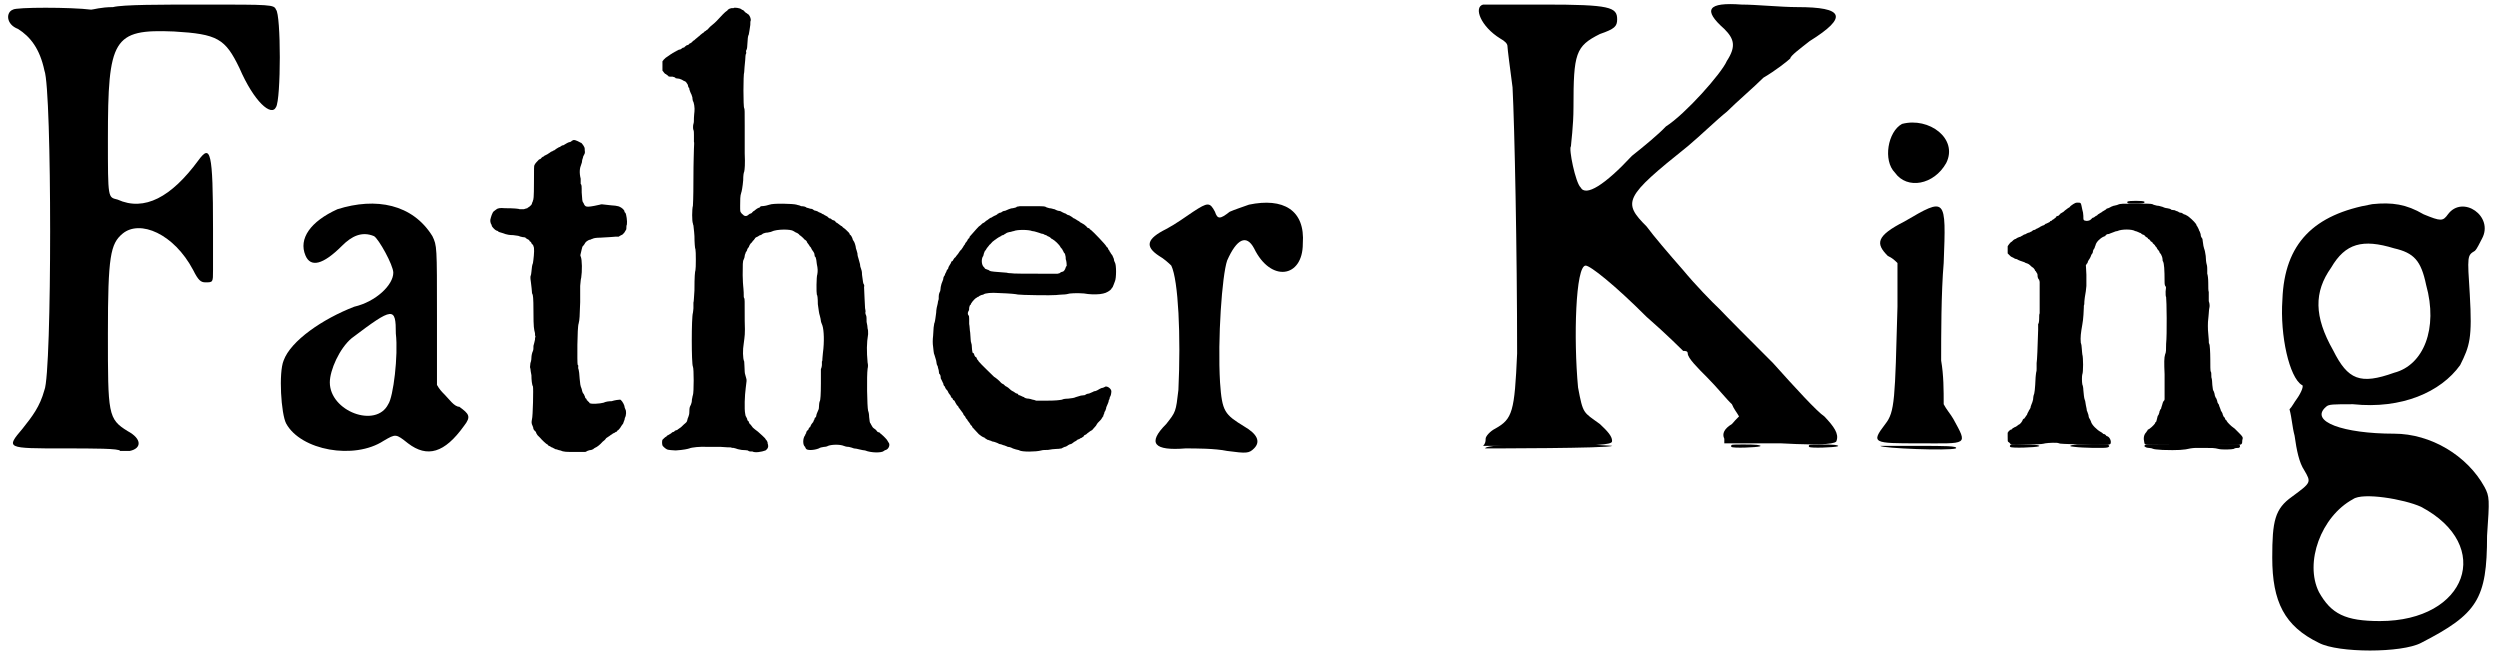
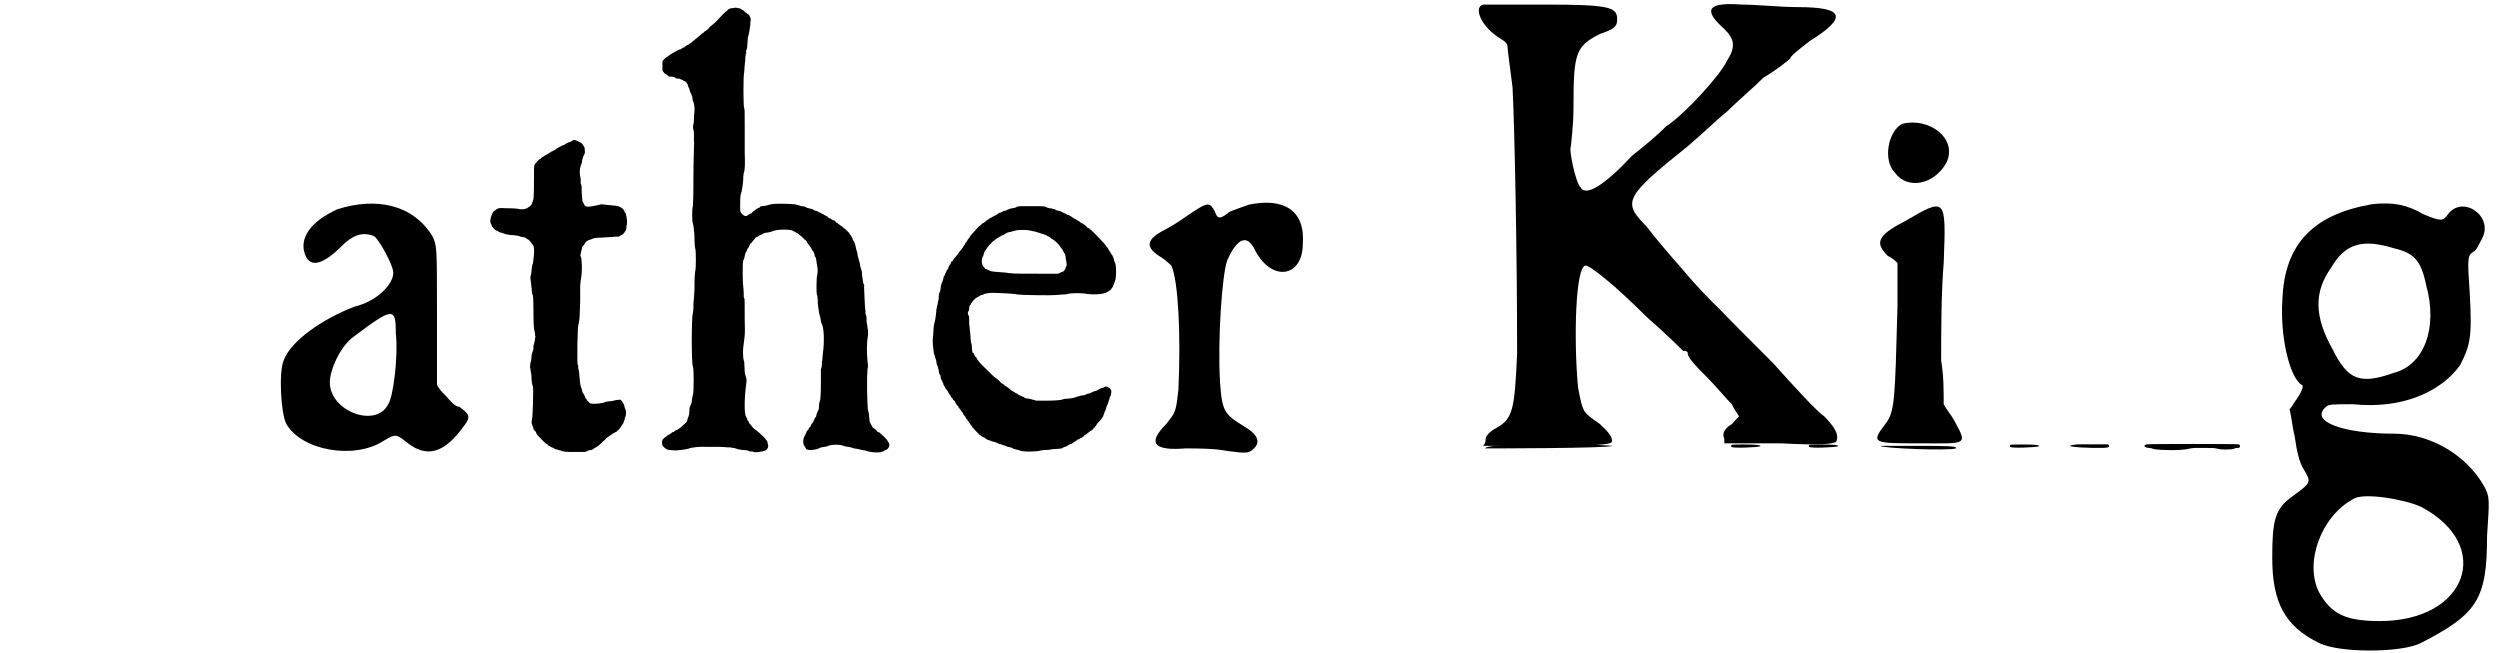
<svg xmlns="http://www.w3.org/2000/svg" xmlns:xlink="http://www.w3.org/1999/xlink" width="490px" height="128px" viewBox="0 0 4900 1286" version="1.1">
  <defs>
-     <path id="gl5632" d="M 211 14 C 187 14 172 19 168 19 C 129 14 19 14 14 19 C 0 24 0 48 24 57 C 48 72 67 96 76 139 C 91 177 91 734 76 768 C 67 801 52 820 33 844 C 0 883 0 883 115 883 C 172 883 225 883 225 888 C 230 888 240 888 244 888 C 268 883 268 864 240 849 C 201 825 201 816 201 657 C 201 504 206 480 230 460 C 264 432 331 460 369 532 C 379 552 384 556 393 556 C 408 556 408 556 408 532 C 408 513 408 480 408 451 C 408 297 403 283 379 316 C 326 388 273 417 220 393 C 201 388 201 393 201 273 C 201 76 211 57 331 62 C 417 67 432 76 460 134 C 489 201 523 230 532 211 C 542 196 542 28 532 19 C 528 9 523 9 388 9 C 307 9 230 9 211 14 z" fill="black" />
    <path id="gl5633" d="M 120 14 C 67 38 43 72 57 105 C 67 129 91 124 129 86 C 148 67 168 57 192 67 C 201 72 230 124 230 139 C 230 163 196 196 153 206 C 91 230 28 273 14 312 C 4 336 9 417 19 436 C 48 489 153 508 211 470 C 235 456 235 456 259 475 C 297 504 331 494 369 441 C 384 422 379 417 360 403 C 350 403 340 388 331 379 C 326 374 321 369 316 360 C 316 316 316 268 316 225 C 316 86 316 86 307 67 C 268 4 196 -10 120 14 M 235 259 C 240 302 230 384 220 398 C 196 446 105 412 105 355 C 105 331 124 288 148 268 C 230 206 235 206 235 259 z" fill="black" />
    <path id="gl5376" d="M 166 2 C 165 3 163 3 163 4 C 162 5 160 6 158 6 C 156 7 153 8 152 9 C 151 10 148 11 147 12 C 145 12 143 13 142 14 C 141 15 139 16 138 16 C 136 17 135 18 133 19 C 132 20 130 21 129 22 C 128 22 126 23 125 24 C 124 24 122 25 121 26 C 120 27 118 28 118 28 C 117 29 115 30 113 31 C 111 32 109 33 109 33 C 109 34 108 34 106 35 C 105 36 103 37 103 38 C 102 39 100 40 99 40 C 97 42 91 48 90 51 C 89 52 89 57 89 84 C 89 117 88 119 87 121 C 87 123 85 125 85 127 C 84 130 83 130 80 133 C 79 134 76 135 76 136 C 75 136 72 137 69 138 C 66 138 63 138 63 138 C 62 138 61 138 61 138 C 59 137 50 136 32 136 C 22 135 17 136 14 139 C 13 140 11 141 10 142 C 7 144 4 154 3 159 C 3 162 3 163 4 166 C 6 169 6 171 6 171 C 6 172 12 179 15 180 C 16 180 17 181 18 181 C 19 183 21 183 24 184 C 27 185 31 186 33 187 C 36 188 41 189 48 189 C 53 190 58 190 60 191 C 61 192 64 192 67 193 C 71 193 73 194 73 195 C 75 196 76 197 78 198 C 79 198 80 199 80 200 C 80 201 81 201 82 202 C 83 202 84 204 84 205 C 85 206 86 208 87 208 C 88 210 88 211 89 214 C 90 221 88 238 87 244 C 85 249 85 252 84 261 C 84 264 83 268 82 271 C 82 274 82 276 83 282 C 84 291 85 298 85 301 C 85 302 85 304 86 305 C 87 308 88 311 88 340 C 88 371 89 374 91 382 C 91 385 91 387 92 389 C 91 391 91 393 91 395 C 90 399 89 404 88 407 C 88 411 88 415 87 417 C 85 421 84 427 84 430 C 84 431 84 436 82 441 C 81 448 81 450 82 452 C 82 454 83 460 84 465 C 84 474 85 484 87 487 C 88 490 87 546 85 552 C 84 557 84 560 86 564 C 87 566 88 569 88 571 C 89 572 90 574 90 574 C 91 574 92 576 93 577 C 93 579 95 581 96 583 C 98 585 100 587 101 588 C 105 593 114 601 115 601 C 116 601 117 603 118 604 C 120 604 122 606 124 607 C 126 607 127 609 129 609 C 129 610 132 611 134 611 C 136 612 140 613 141 613 C 147 616 153 616 172 616 C 178 616 184 616 190 616 C 192 615 193 615 194 614 C 196 613 200 612 202 612 C 205 611 207 610 207 609 C 208 609 210 607 211 607 C 213 606 219 602 224 596 C 227 594 230 591 231 589 C 232 588 234 587 234 587 C 234 587 235 586 237 585 C 238 584 240 583 241 582 C 242 582 244 580 244 580 C 245 579 247 579 248 578 C 249 577 251 576 252 576 C 253 574 254 573 255 573 C 258 570 260 567 261 565 C 262 563 264 561 264 561 C 265 560 265 558 266 556 C 267 554 268 551 268 549 C 271 544 271 535 269 532 C 268 530 267 527 267 525 C 265 519 260 512 258 513 C 256 513 248 514 242 516 C 236 516 230 517 226 519 C 219 521 202 522 199 520 C 198 520 198 519 198 519 C 198 518 197 517 196 517 C 195 516 194 514 193 514 C 193 513 192 510 190 510 C 190 508 189 506 188 504 C 187 502 187 501 186 501 C 186 501 184 498 183 492 C 180 485 180 482 179 472 C 178 460 178 458 177 454 C 176 452 176 450 176 448 C 177 447 176 445 175 444 C 174 441 174 370 177 363 C 179 355 179 349 180 321 C 180 306 180 292 180 289 C 181 280 181 276 182 273 C 184 261 184 237 181 231 C 180 229 180 229 183 217 C 184 214 184 211 186 210 C 187 209 188 207 189 206 C 189 205 190 204 190 204 C 190 204 192 202 193 201 C 196 199 198 198 200 198 C 202 197 204 196 205 196 C 206 195 212 194 220 194 C 225 194 232 193 237 193 C 242 193 247 192 250 192 C 252 192 255 192 256 192 C 257 191 259 190 261 189 C 264 188 264 187 267 184 C 268 183 269 180 270 179 C 271 178 271 176 271 174 C 271 173 271 170 272 168 C 273 162 271 148 269 145 C 268 145 267 143 267 141 C 265 138 264 137 261 135 C 256 132 255 132 249 131 C 245 131 240 130 238 130 C 221 128 222 128 219 129 C 215 130 201 133 196 133 C 191 133 190 132 188 129 C 187 127 187 126 186 125 C 184 123 184 119 183 105 C 183 92 183 90 181 88 C 181 86 181 85 181 84 C 181 82 181 81 181 78 C 178 66 179 57 182 50 C 183 48 184 44 184 41 C 185 38 186 35 186 34 C 189 28 190 28 189 22 C 189 17 189 17 186 12 C 184 10 183 7 181 7 C 172 2 168 1 166 2 z" fill="black" />
    <path id="gl5377" d="M 216 6 C 216 6 214 6 212 6 C 208 7 208 7 205 9 C 204 11 202 12 202 12 C 201 12 190 23 183 31 C 181 33 177 37 173 40 C 169 43 166 47 165 48 C 163 49 162 50 161 51 C 160 51 159 52 158 53 C 157 54 156 55 156 55 C 155 55 154 56 153 57 C 151 58 149 61 147 62 C 145 64 142 66 141 67 C 139 69 138 70 137 70 C 137 70 136 71 135 72 C 133 74 132 75 131 75 C 131 75 130 76 129 76 C 128 78 126 79 124 79 C 123 80 121 81 120 82 C 120 83 118 84 116 84 C 115 85 113 86 112 87 C 112 87 109 88 108 88 C 105 90 103 90 103 91 C 102 91 100 92 99 93 C 97 94 95 95 94 96 C 93 96 90 99 85 102 C 83 103 82 104 78 108 C 78 109 76 110 76 111 C 76 114 76 117 76 120 C 76 126 76 129 76 129 C 79 133 81 136 83 136 C 84 137 85 138 87 139 C 88 141 88 141 96 141 C 99 142 101 142 102 144 C 103 144 106 145 109 145 C 114 147 115 147 116 148 C 116 148 117 149 120 150 C 123 151 123 153 126 157 C 126 159 127 160 127 162 C 129 162 129 165 129 166 C 130 169 131 172 132 174 C 133 175 134 179 135 182 C 135 186 136 188 136 189 C 138 191 140 203 139 210 C 139 212 138 217 138 222 C 138 227 138 232 137 234 C 136 237 136 244 137 246 C 138 247 138 252 138 256 C 138 261 138 267 138 269 C 139 271 138 277 138 283 C 138 290 137 308 137 342 C 137 384 136 393 136 395 C 134 402 134 426 136 430 C 136 430 136 432 137 434 C 138 445 139 450 139 455 C 139 467 140 480 141 481 C 142 484 142 519 141 522 C 140 525 139 534 139 562 C 138 573 138 584 137 586 C 137 589 137 594 137 597 C 137 601 136 604 136 606 C 133 614 133 707 136 712 C 138 715 138 763 136 768 C 135 770 135 774 134 777 C 134 782 133 784 132 787 C 130 791 129 792 129 800 C 129 806 128 808 127 811 C 126 813 125 816 125 817 C 124 821 124 821 118 826 C 115 829 112 832 110 833 C 109 834 107 835 107 835 C 106 836 105 837 104 837 C 103 837 100 838 99 840 C 97 841 96 841 96 841 C 95 841 94 843 92 844 C 91 845 88 846 87 847 C 86 847 85 848 84 849 C 84 850 84 850 83 850 C 82 850 77 855 76 856 C 75 858 75 864 76 867 C 76 868 81 873 85 875 C 86 876 99 877 102 877 C 118 876 126 874 129 873 C 133 871 151 869 165 870 C 169 870 181 870 191 870 C 201 871 210 871 211 871 C 212 872 214 872 216 872 C 217 872 219 873 220 873 C 222 874 226 875 232 876 C 238 876 243 877 244 877 C 245 878 247 879 249 879 C 250 879 252 879 253 879 C 258 882 271 880 279 877 C 283 874 285 871 284 866 C 283 864 283 862 283 861 C 282 859 282 858 280 856 C 280 856 279 855 278 853 C 276 851 271 846 264 840 C 260 837 256 834 254 832 C 253 831 252 829 251 828 C 250 827 249 825 248 825 C 247 823 246 822 246 820 C 244 819 243 817 243 816 C 243 814 241 812 241 811 C 240 810 239 807 239 805 C 237 796 238 768 240 754 C 242 740 242 738 241 735 C 240 730 238 726 238 722 C 238 717 237 704 237 702 C 234 696 234 678 236 667 C 238 651 239 649 238 622 C 238 579 238 579 237 577 C 236 576 236 574 236 566 C 236 561 235 555 235 553 C 235 552 234 543 234 532 C 234 511 234 504 236 501 C 237 499 238 496 238 494 C 238 491 240 489 240 487 C 241 486 243 483 243 481 C 244 479 245 477 246 477 C 246 476 247 474 248 472 C 249 471 250 469 250 469 C 251 469 252 467 253 466 C 254 464 255 463 256 463 C 256 462 257 461 258 460 C 258 459 259 458 261 457 C 261 457 264 456 265 455 C 266 454 268 453 269 453 C 270 453 273 451 274 450 C 277 449 279 448 283 448 C 286 447 290 447 291 446 C 301 441 329 441 334 445 C 336 446 337 447 339 448 C 340 448 342 449 343 450 C 345 451 346 453 346 453 C 346 453 348 454 349 455 C 351 457 354 459 355 461 C 357 462 359 464 360 465 C 360 466 361 468 362 469 C 363 470 364 472 365 473 C 365 474 366 475 367 476 C 367 476 369 478 369 479 C 370 481 371 483 372 484 C 373 485 374 487 375 489 C 375 491 376 493 376 495 C 378 496 378 498 379 502 C 379 504 380 508 380 510 C 382 519 382 524 381 530 C 379 535 379 567 380 570 C 381 571 382 576 382 589 C 384 602 384 606 386 612 C 387 616 388 620 388 622 C 388 624 390 628 391 631 C 394 640 395 663 392 685 C 392 688 391 693 391 696 C 391 698 391 701 390 702 C 390 703 390 706 390 709 C 390 711 389 715 388 717 C 388 720 388 732 388 745 C 388 767 387 778 386 780 C 385 780 384 789 384 794 C 384 796 382 799 381 802 C 380 804 379 807 379 808 C 379 810 378 812 376 813 C 376 814 375 817 374 818 C 373 820 373 822 372 822 C 371 823 370 825 369 826 C 369 827 367 829 367 831 C 366 831 364 833 364 834 C 364 835 363 837 361 838 C 360 839 359 841 359 843 C 358 844 357 846 357 847 C 352 853 352 867 357 870 C 357 871 358 873 359 874 C 361 877 374 877 384 873 C 387 871 389 871 394 870 C 397 870 401 869 402 868 C 410 865 426 865 433 868 C 435 869 439 870 443 870 C 447 871 451 872 453 873 C 456 873 460 874 464 875 C 468 876 473 877 475 877 C 487 882 508 882 512 878 C 513 877 515 876 516 876 C 522 874 525 865 521 861 C 520 859 519 858 518 856 C 517 855 514 851 507 845 C 505 844 504 842 504 842 C 503 842 501 841 499 840 C 498 838 495 835 493 834 C 490 832 489 830 488 828 C 487 826 486 825 486 824 C 484 823 484 819 483 811 C 483 806 482 801 481 799 C 479 791 478 730 480 716 C 481 712 481 708 480 704 C 478 682 478 666 481 648 C 481 642 481 640 480 637 C 480 634 479 628 478 624 C 478 618 478 613 477 611 C 476 609 475 606 476 603 C 476 601 475 598 475 597 C 475 595 473 561 473 555 C 474 553 473 550 472 549 C 471 547 471 545 469 531 C 469 524 468 522 467 519 C 466 517 465 513 465 510 C 464 507 463 502 462 499 C 461 496 460 493 460 489 C 459 486 458 481 457 479 C 457 477 456 473 455 470 C 454 467 453 465 452 464 C 451 463 450 460 450 459 C 449 457 448 455 448 455 C 447 454 447 453 445 452 C 445 451 444 449 443 448 C 439 444 435 440 433 439 C 432 438 430 437 430 436 C 430 436 429 435 428 435 C 427 434 425 433 424 432 C 423 431 421 430 420 429 C 419 429 418 428 417 427 C 417 426 415 425 414 424 C 412 424 410 423 408 421 C 407 420 405 420 405 420 C 404 420 403 418 402 418 C 402 417 400 416 398 415 C 396 414 394 413 393 412 C 392 412 390 411 389 410 C 387 409 385 408 384 408 C 382 406 380 406 378 405 C 376 405 374 404 373 403 C 372 402 370 401 367 401 C 364 400 361 399 360 399 C 358 397 354 396 349 396 C 346 394 342 394 340 393 C 333 391 294 390 287 393 C 284 394 277 396 271 396 C 270 396 268 397 267 399 C 265 399 264 400 262 401 C 261 402 259 403 258 404 C 257 405 256 406 255 406 C 255 406 254 407 253 408 C 252 410 249 411 248 411 C 247 412 246 412 244 414 C 242 416 237 416 235 413 C 234 412 232 411 231 409 C 229 407 229 406 229 395 C 229 385 229 375 231 370 C 232 368 234 357 235 345 C 235 335 236 330 237 328 C 238 324 239 313 238 292 C 238 280 238 256 238 238 C 238 208 238 205 237 203 C 235 201 235 136 237 132 C 237 128 238 119 239 108 C 239 102 240 97 240 97 C 241 96 241 94 241 93 C 240 91 241 90 241 89 C 242 88 243 84 243 80 C 244 66 244 61 246 58 C 247 54 248 45 249 39 C 249 36 249 31 250 30 C 250 27 249 23 246 19 C 244 18 242 16 242 16 C 241 16 240 15 239 14 C 238 13 236 11 235 10 C 234 10 232 9 231 8 C 229 6 217 4 216 6 z" fill="black" />
    <path id="gl5378" d="M 205 3 C 204 3 201 4 199 4 C 198 6 194 6 191 7 C 187 7 184 9 183 9 C 181 10 178 11 176 12 C 174 12 171 13 170 14 C 169 15 167 16 165 16 C 163 17 162 18 161 18 C 161 19 159 20 157 21 C 156 21 153 23 151 24 C 150 25 148 26 147 26 C 147 26 145 27 144 28 C 143 29 141 30 140 31 C 139 31 137 33 136 34 C 136 34 135 35 133 36 C 132 36 131 37 130 38 C 129 39 126 42 124 43 C 118 49 109 60 106 63 C 106 64 105 66 105 66 C 104 66 103 68 102 69 C 102 70 100 73 99 74 C 98 75 97 76 97 77 C 97 78 96 79 95 80 C 94 81 93 84 92 85 C 91 86 90 88 90 88 C 88 90 87 91 87 91 C 87 91 85 94 83 97 C 81 99 79 102 79 102 C 79 102 78 104 76 105 C 75 107 73 109 73 110 C 72 111 71 112 70 112 C 70 113 69 114 69 115 C 68 117 67 118 66 120 C 66 120 64 123 64 124 C 64 126 63 127 61 129 C 61 130 60 132 59 134 C 58 135 57 138 57 139 C 55 141 54 144 54 146 C 54 148 52 151 52 152 C 51 154 50 157 49 162 C 49 165 48 169 48 170 C 45 176 45 178 45 186 C 44 189 43 193 43 195 C 42 198 40 207 40 213 C 39 220 38 229 37 232 C 36 233 36 237 35 242 C 35 247 34 253 34 258 C 33 266 33 274 34 280 C 34 283 35 286 35 289 C 35 291 36 295 37 297 C 38 300 39 304 40 307 C 41 314 41 315 43 318 C 43 319 44 323 45 326 C 45 329 46 332 46 333 C 48 334 49 337 49 342 C 50 344 51 346 52 348 C 52 348 53 351 54 352 C 54 355 56 358 57 358 C 57 358 58 360 58 361 C 59 363 61 365 62 366 C 63 368 64 369 64 370 C 64 370 65 372 66 373 C 68 375 69 377 69 378 C 69 378 70 379 70 380 C 72 381 73 382 73 384 C 75 385 75 386 76 386 C 76 386 77 388 78 390 C 79 391 80 394 81 395 C 82 396 84 397 84 399 C 85 400 87 403 90 407 C 91 408 92 410 93 411 C 93 412 94 414 95 415 C 96 416 97 417 97 417 C 97 418 98 419 99 421 C 100 422 102 424 102 425 C 102 426 104 427 105 429 C 106 430 107 432 107 432 C 107 433 108 433 109 435 C 110 435 111 436 111 438 C 112 439 123 451 124 452 C 125 453 127 454 128 455 C 129 456 131 457 133 458 C 134 458 136 459 136 460 C 137 460 139 462 141 463 C 143 463 146 465 148 465 C 149 466 152 467 154 467 C 157 468 160 469 162 470 C 163 471 166 472 168 472 C 169 472 172 474 174 474 C 176 475 180 476 181 477 C 184 477 187 478 189 479 C 190 480 194 481 197 482 C 200 483 203 483 204 484 C 209 487 236 487 247 484 C 250 483 255 483 260 483 C 265 482 273 481 277 481 C 283 481 285 480 287 480 C 288 479 291 478 293 477 C 295 477 298 475 298 475 C 299 474 301 473 303 472 C 304 472 307 471 308 470 C 309 469 311 468 312 467 C 314 466 316 465 317 464 C 318 463 319 462 321 462 C 321 462 323 461 324 460 C 325 460 327 459 328 458 C 330 457 331 456 331 455 C 331 454 333 454 334 453 C 335 453 337 451 338 450 C 343 446 345 445 347 444 C 349 442 355 435 355 435 C 355 434 357 432 358 430 C 364 424 365 423 366 421 C 367 420 368 417 369 417 C 369 415 370 413 371 411 C 371 409 372 407 373 406 C 373 405 375 402 375 399 C 376 397 377 394 378 392 C 379 390 380 387 380 385 C 381 384 382 381 382 379 C 384 377 385 371 385 367 C 384 361 375 356 372 359 C 370 360 368 361 366 361 C 364 362 361 363 360 364 C 359 365 356 366 354 367 C 351 367 348 369 348 369 C 346 370 343 371 341 372 C 339 372 335 373 333 375 C 331 375 328 376 325 376 C 322 377 318 378 315 379 C 311 381 307 381 300 382 C 294 382 289 383 288 384 C 282 385 276 386 256 386 C 250 386 243 386 237 386 C 234 385 232 384 230 384 C 227 383 223 382 222 382 C 219 382 214 381 213 379 C 212 379 210 378 208 377 C 206 376 204 375 202 375 C 202 373 200 372 199 372 C 198 372 196 371 195 370 C 194 369 192 368 190 367 C 190 367 188 366 187 365 C 183 361 180 359 178 358 C 177 358 175 356 174 355 C 173 354 172 353 171 353 C 171 353 169 352 168 351 C 164 346 156 340 154 339 C 151 336 127 313 124 309 C 123 307 122 306 122 306 C 121 306 121 304 120 303 C 120 301 118 300 118 300 C 117 300 116 298 115 296 C 115 294 114 292 112 292 C 111 290 110 281 110 276 C 110 275 109 273 109 272 C 108 270 108 265 107 252 C 106 247 106 239 105 235 C 105 232 105 226 105 225 C 105 221 105 219 103 217 C 102 215 102 212 104 209 C 105 208 105 205 105 203 C 106 199 106 198 108 197 C 108 196 109 194 110 193 C 111 191 117 184 120 183 C 121 182 123 181 124 181 C 124 180 127 179 129 178 C 130 178 133 177 133 177 C 136 174 150 173 162 174 C 189 175 196 176 201 177 C 205 178 269 179 276 178 C 278 178 284 177 289 177 C 294 177 300 176 303 175 C 312 174 330 174 339 176 C 348 177 362 177 369 175 C 375 174 383 169 385 166 C 385 165 386 164 387 163 C 388 163 388 160 389 159 C 390 157 391 153 392 151 C 395 145 395 118 392 114 C 391 112 390 110 390 107 C 389 105 388 102 387 100 C 386 99 385 97 384 96 C 384 95 383 94 382 93 C 382 92 381 90 379 88 C 379 87 378 85 377 84 C 376 84 375 82 375 82 C 374 79 349 53 345 50 C 343 49 342 48 342 47 C 340 46 340 46 339 46 C 339 46 337 45 336 43 C 333 40 330 38 326 36 C 324 35 322 34 322 33 C 321 33 319 31 318 31 C 317 30 315 29 315 29 C 314 28 312 27 311 27 C 310 26 308 25 307 24 C 306 23 303 22 302 21 C 301 21 298 20 297 19 C 296 18 294 17 293 17 C 291 16 288 15 285 13 C 285 13 282 12 280 12 C 279 12 275 10 273 9 C 271 9 267 7 263 7 C 259 6 256 5 255 4 C 252 3 246 3 226 3 C 216 3 207 3 205 3 M 229 52 C 231 52 235 53 238 54 C 241 55 245 56 247 57 C 249 57 252 58 253 59 C 255 60 257 60 258 61 C 259 62 261 63 262 63 C 264 64 265 65 266 66 C 266 67 268 67 269 68 C 273 70 283 79 285 84 C 286 85 287 87 288 87 C 288 88 289 90 290 91 C 291 93 291 94 292 95 C 294 96 294 99 295 103 C 295 105 295 108 296 110 C 297 114 297 120 297 121 C 296 121 295 123 295 124 C 294 128 291 132 289 132 C 288 132 285 133 283 135 C 282 135 280 136 279 136 C 271 136 262 136 253 136 C 218 136 190 136 187 135 C 186 135 182 135 179 134 C 155 132 148 132 145 130 C 144 129 142 128 141 128 C 138 127 136 126 136 126 C 136 125 135 124 133 122 C 129 117 129 107 132 102 C 133 102 133 99 134 96 C 135 94 136 91 136 91 C 138 90 138 88 139 87 C 140 85 144 81 145 79 C 146 79 148 76 151 73 C 154 71 156 69 156 69 C 157 69 158 68 159 67 C 161 66 163 64 164 64 C 165 63 167 62 168 62 C 168 61 170 60 172 60 C 174 59 176 57 177 57 C 179 55 181 55 184 54 C 187 54 191 52 193 52 C 199 49 222 49 229 52 z" fill="black" />
    <path id="gl5634" d="M 201 14 C 187 19 172 24 163 28 C 144 43 139 43 134 28 C 124 9 120 9 91 28 C 76 38 57 52 38 62 C 0 81 -5 96 24 115 C 33 120 43 129 48 134 C 62 163 67 273 62 379 C 57 422 57 422 38 446 C 0 484 14 499 76 494 C 96 494 134 494 158 499 C 196 504 201 504 211 494 C 225 480 216 465 192 451 C 153 427 148 422 144 364 C 139 278 148 153 158 124 C 177 81 196 72 211 100 C 244 168 307 158 307 91 C 312 24 268 0 201 14 z" fill="black" />
    <path id="gl5635" d="M 14 9 C -5 14 9 52 48 76 C 57 81 62 86 62 91 C 62 96 67 134 72 172 C 76 249 81 494 81 696 C 76 811 72 825 38 844 C 28 849 19 859 19 864 C 19 868 19 873 14 878 C 57 878 100 878 144 878 C 268 878 268 873 268 868 C 268 859 259 849 244 835 C 211 811 211 816 201 763 C 192 667 196 523 216 523 C 225 523 273 561 336 624 C 374 657 408 691 408 691 C 412 691 417 691 417 696 C 417 705 436 724 456 744 C 475 763 494 787 504 796 C 508 806 513 811 518 820 C 513 825 508 830 504 835 C 489 844 484 854 489 864 C 489 864 489 868 489 873 C 528 873 561 873 600 873 C 691 878 710 873 710 868 C 715 854 705 840 686 820 C 672 811 628 763 585 715 C 542 672 494 624 480 609 C 465 595 432 561 408 532 C 379 499 350 465 336 446 C 288 398 292 388 417 288 C 441 268 475 235 494 220 C 513 201 547 172 566 153 C 590 139 614 120 619 115 C 619 110 638 96 657 81 C 734 33 724 14 633 14 C 600 14 552 9 523 9 C 456 4 446 19 489 57 C 508 76 513 91 494 120 C 484 144 412 225 374 249 C 360 264 331 288 307 307 C 254 364 216 388 206 369 C 196 360 182 292 187 288 C 187 283 192 249 192 211 C 192 105 196 91 244 67 C 273 57 278 52 278 38 C 278 14 264 9 134 9 C 72 9 19 9 14 9 z" fill="black" />
    <path id="gl5636" d="M 52 4 C 24 19 14 76 38 100 C 62 134 115 124 139 81 C 163 33 105 -10 52 4 M 57 196 C 0 225 0 240 24 264 C 33 268 38 273 43 278 C 43 307 43 336 43 364 C 38 547 38 571 19 595 C -10 633 -5 633 86 633 C 182 633 182 638 153 585 C 148 576 139 566 134 556 C 134 528 134 499 129 470 C 129 422 129 336 134 278 C 139 148 139 148 57 196 z" fill="black" />
-     <path id="gl5128" d="M 160 4 C 157 6 154 8 153 10 C 151 11 148 13 147 14 C 145 15 142 18 141 19 C 139 20 138 21 136 22 C 135 22 134 24 134 24 C 133 25 132 25 131 27 C 129 27 128 28 127 28 C 127 29 126 30 125 31 C 124 31 123 33 121 34 C 120 34 118 36 117 37 C 115 37 114 38 114 39 C 114 39 112 40 110 41 C 108 42 106 43 105 43 C 105 44 103 45 101 46 C 99 46 97 48 96 48 C 95 49 93 50 91 51 C 90 52 88 52 87 53 C 86 54 84 55 82 55 C 81 56 78 57 78 58 C 76 58 75 60 73 60 C 72 60 70 61 68 62 C 67 63 64 64 63 64 C 62 65 60 66 58 67 C 57 68 54 69 53 69 C 52 70 50 70 49 71 C 48 72 46 73 45 73 C 43 74 42 75 41 76 C 40 77 39 78 39 78 C 37 78 32 85 31 87 C 31 88 31 91 31 95 C 31 97 31 99 31 101 C 32 102 33 103 34 104 C 36 106 38 108 39 108 C 41 109 43 110 43 110 C 44 111 46 112 48 112 C 49 112 52 114 52 114 C 54 115 57 116 60 117 C 62 118 64 118 65 119 C 66 120 68 120 70 121 C 73 122 76 125 79 128 C 80 128 81 129 82 130 C 84 132 85 134 85 135 C 87 136 87 138 88 139 C 90 141 90 144 90 147 C 90 148 91 151 93 153 C 93 154 94 156 94 157 C 94 166 94 176 94 186 C 94 206 94 216 94 219 C 93 220 93 226 93 230 C 93 235 92 240 91 240 C 91 241 91 246 91 252 C 90 285 89 312 88 317 C 88 321 88 325 88 328 C 88 331 88 333 87 336 C 87 338 86 342 86 345 C 85 368 84 377 82 381 C 82 382 81 385 81 389 C 80 393 79 396 78 398 C 78 399 76 402 76 405 C 75 407 74 409 73 410 C 73 411 72 412 71 414 C 70 416 69 418 69 419 C 68 420 67 421 66 423 C 65 424 64 426 64 426 C 63 426 62 427 61 428 C 60 432 55 438 53 438 C 52 439 50 440 49 441 C 48 442 46 443 45 443 C 44 444 42 445 41 445 C 40 447 39 448 37 448 C 36 449 34 450 33 451 C 33 452 32 453 31 454 C 31 456 31 459 31 462 C 31 470 31 471 32 472 C 34 473 36 475 37 477 C 39 478 39 478 49 478 C 55 478 69 477 80 477 C 97 477 101 476 105 475 C 111 474 130 473 132 475 C 135 476 136 476 197 478 C 235 478 233 478 234 474 C 235 469 231 462 227 461 C 226 461 225 460 225 460 C 225 459 223 458 222 457 C 220 457 218 456 218 455 C 217 454 216 454 215 453 C 207 449 196 438 195 432 C 194 430 193 427 192 426 C 191 425 190 421 190 419 C 189 417 188 412 187 411 C 187 409 186 405 185 400 C 184 396 184 391 183 390 C 181 385 181 378 180 370 C 180 366 179 361 178 359 C 177 354 177 342 178 339 C 180 336 180 305 178 300 C 178 298 177 293 177 289 C 177 285 176 279 175 277 C 174 266 175 258 178 241 C 180 232 181 210 181 207 C 181 207 181 205 181 204 C 182 202 182 199 182 196 C 182 193 183 189 183 187 C 184 183 186 168 186 165 C 186 163 186 153 186 143 C 186 136 185 130 185 124 C 186 123 186 123 187 121 C 188 121 189 118 189 117 C 190 115 191 113 192 112 C 193 111 194 108 195 106 C 195 105 196 103 197 102 C 198 101 199 99 199 96 C 200 94 201 91 202 91 C 202 90 203 87 204 85 C 205 79 213 71 220 68 C 222 67 223 67 223 67 C 223 66 226 63 228 63 C 228 63 231 63 232 62 C 234 61 238 60 240 59 C 242 58 245 57 247 57 C 255 53 276 53 282 57 C 283 57 286 58 288 59 C 290 60 292 61 293 61 C 294 62 295 63 297 64 C 299 64 301 66 301 66 C 301 67 303 68 304 69 C 305 69 306 70 307 71 C 307 72 308 73 309 73 C 310 73 311 75 312 76 C 312 76 313 78 314 78 C 315 78 315 79 316 79 C 316 81 318 82 319 83 C 320 84 321 85 321 85 C 321 86 322 87 323 88 C 324 89 325 90 325 91 C 325 91 326 93 327 94 C 328 95 330 97 330 99 C 331 100 332 102 333 103 C 334 105 336 109 336 113 C 336 114 336 116 337 117 C 339 121 340 132 340 158 C 340 163 341 165 342 166 C 343 167 343 169 342 176 C 342 181 342 186 343 187 C 344 192 345 261 343 279 C 343 291 343 296 341 300 C 339 306 339 317 340 339 C 340 363 340 385 340 388 C 340 390 339 391 338 392 C 337 393 336 396 335 400 C 334 403 333 406 333 407 C 331 408 331 411 330 412 C 330 415 328 418 328 419 C 326 421 326 423 325 427 C 324 430 324 432 323 433 C 322 433 321 435 321 436 C 319 439 311 447 307 448 C 307 449 306 450 306 450 C 306 450 305 451 304 453 C 299 458 298 465 300 473 C 301 478 299 478 328 477 C 349 477 423 477 483 478 C 492 478 493 477 493 469 C 495 463 494 462 486 454 C 483 451 479 447 478 446 C 477 445 475 444 474 443 C 472 442 463 433 463 432 C 463 432 462 431 462 430 C 460 429 459 427 459 426 C 459 425 457 423 456 422 C 456 421 454 418 454 416 C 453 414 452 412 451 411 C 451 410 450 408 449 405 C 448 403 447 400 447 399 C 446 398 445 396 444 394 C 444 391 442 388 442 387 C 441 386 440 384 439 381 C 439 379 438 376 437 373 C 435 370 435 369 434 360 C 434 354 433 349 433 348 C 432 346 432 343 432 340 C 432 338 432 335 431 334 C 430 333 430 322 430 309 C 430 296 429 280 428 279 C 427 279 427 275 427 271 C 427 268 426 262 426 259 C 425 251 425 236 426 230 C 426 228 427 222 427 219 C 427 214 428 210 428 209 C 429 206 429 200 427 195 C 427 191 427 190 427 186 C 427 183 427 180 427 177 C 426 175 426 168 426 159 C 426 151 425 143 424 141 C 424 139 424 136 424 133 C 424 131 424 126 423 123 C 422 120 421 112 421 106 C 420 99 419 94 418 92 C 417 89 416 85 415 76 C 415 73 414 71 413 70 C 412 69 411 66 411 63 C 410 60 409 57 408 56 C 408 55 407 53 406 51 C 405 49 404 47 403 46 C 403 45 402 43 401 42 C 399 39 388 28 383 26 C 382 25 379 24 378 24 C 377 23 375 22 373 21 C 370 21 368 20 367 19 C 366 18 363 18 360 16 C 357 16 354 15 353 15 C 352 13 349 13 345 12 C 342 12 337 10 335 9 C 333 9 330 7 325 7 C 321 6 317 5 316 4 C 312 3 306 3 282 3 C 258 3 252 3 248 5 C 247 6 244 6 241 7 C 239 7 236 9 235 9 C 234 10 231 11 229 12 C 228 12 225 13 225 14 C 224 15 222 16 222 16 C 220 17 219 18 217 19 C 217 19 215 21 214 21 C 212 22 210 24 209 24 C 208 25 207 27 205 27 C 204 28 202 29 201 30 C 201 30 199 31 198 31 C 197 32 196 33 195 34 C 193 36 190 37 186 37 C 180 36 180 36 180 27 C 180 23 179 18 178 15 C 175 1 176 1 169 1 C 164 1 164 2 160 4 z" fill="black" />
    <path id="gl5637" d="M 201 4 C 86 24 28 81 24 192 C 19 264 38 345 62 360 C 67 360 62 374 52 388 C 48 393 43 403 38 408 C 43 427 43 441 48 460 C 52 489 57 513 67 528 C 81 552 81 552 43 580 C 9 604 4 628 4 700 C 4 787 28 835 96 868 C 134 888 259 888 297 868 C 408 811 427 782 427 657 C 432 585 432 580 422 561 C 388 499 316 456 244 456 C 144 456 76 432 110 403 C 115 398 124 398 163 398 C 259 408 336 374 374 321 C 393 283 398 268 393 182 C 388 105 388 105 403 96 C 408 91 412 81 417 72 C 441 28 379 -15 350 24 C 340 38 336 38 302 24 C 268 4 240 0 201 4 M 244 91 C 283 100 297 115 307 163 C 331 249 302 321 244 336 C 177 360 153 350 124 292 C 86 225 86 177 120 129 C 148 81 182 72 244 91 M 297 600 C 441 676 388 825 216 825 C 148 825 120 811 96 768 C 67 710 100 619 163 585 C 182 571 264 585 297 600 z" fill="black" />
-     <path id="gl5129" d="M 8 8 C 7 9 7 10 9 11 C 9 12 16 12 25 12 C 39 12 40 11 41 10 C 42 9 42 9 41 8 C 39 6 10 6 8 8 z" fill="black" />
    <path id="gl5638" d="M 4 9 C 9 9 249 9 254 4 C 259 4 201 0 129 0 C 48 0 4 4 4 9 z" fill="black" />
    <path id="gl5139" d="M 18 11 C 16 12 16 14 17 15 C 20 18 67 16 73 14 C 76 13 74 12 67 11 C 59 10 19 10 18 11 z" fill="black" />
    <path id="gl5139" d="M 18 11 C 16 12 16 14 17 15 C 20 18 67 16 73 14 C 76 13 74 12 67 11 C 59 10 19 10 18 11 z" fill="black" />
    <path id="gl5639" d="M 4 4 C 9 9 139 14 153 9 C 158 4 129 4 81 4 C 38 4 4 4 4 4 z" fill="black" />
-     <path id="gl5139" d="M 18 11 C 16 12 16 14 17 15 C 20 18 67 16 73 14 C 76 13 74 12 67 11 C 59 10 19 10 18 11 z" fill="black" />
    <path id="gl5140" d="M 18 10 C 1 12 0 14 13 15 C 28 17 74 18 78 16 C 81 15 82 13 80 12 C 79 11 79 10 79 10 C 69 10 60 10 51 10 C 36 10 22 10 18 10 z" fill="black" />
    <path id="gl5141" d="M 21 8 C 16 9 15 12 18 13 C 19 14 22 15 25 15 C 28 15 32 16 34 17 C 37 18 40 18 52 19 C 82 20 95 19 107 16 C 114 15 114 15 132 15 C 150 15 154 15 162 17 C 169 19 190 18 192 17 C 195 15 198 15 201 15 C 205 15 206 10 202 8 C 201 7 25 7 21 8 z" fill="black" />
    <path id="gl5640" d="M 4 33 C 4 52 4 57 4 48 C 4 38 4 24 4 14 C 4 9 4 14 4 33 z" fill="black" />
  </defs>
  <use xlink:href="#gl5632" x="0" y="0" />
  <use xlink:href="#gl5633" x="533" y="398" />
  <use xlink:href="#gl5376" x="951" y="274" />
  <use xlink:href="#gl5377" x="1217" y="10" />
  <use xlink:href="#gl5378" x="1792" y="403" />
  <use xlink:href="#gl5634" x="2247" y="389" />
  <use xlink:href="#gl5635" x="2895" y="0" />
  <use xlink:href="#gl5636" x="3682" y="240" />
  <use xlink:href="#gl5128" x="3911" y="398" />
  <use xlink:href="#gl5637" x="4459" y="398" />
  <use xlink:href="#gl5129" x="4170" y="389" />
  <use xlink:href="#gl5638" x="2909" y="874" />
  <use xlink:href="#gl5139" x="3381" y="865" />
  <use xlink:href="#gl5139" x="3534" y="865" />
  <use xlink:href="#gl5639" x="3687" y="874" />
  <use xlink:href="#gl5139" x="3930" y="865" />
  <use xlink:href="#gl5140" x="4061" y="865" />
  <use xlink:href="#gl5141" x="4195" y="867" />
  <use xlink:href="#gl5640" x="4455" y="1075" />
</svg>